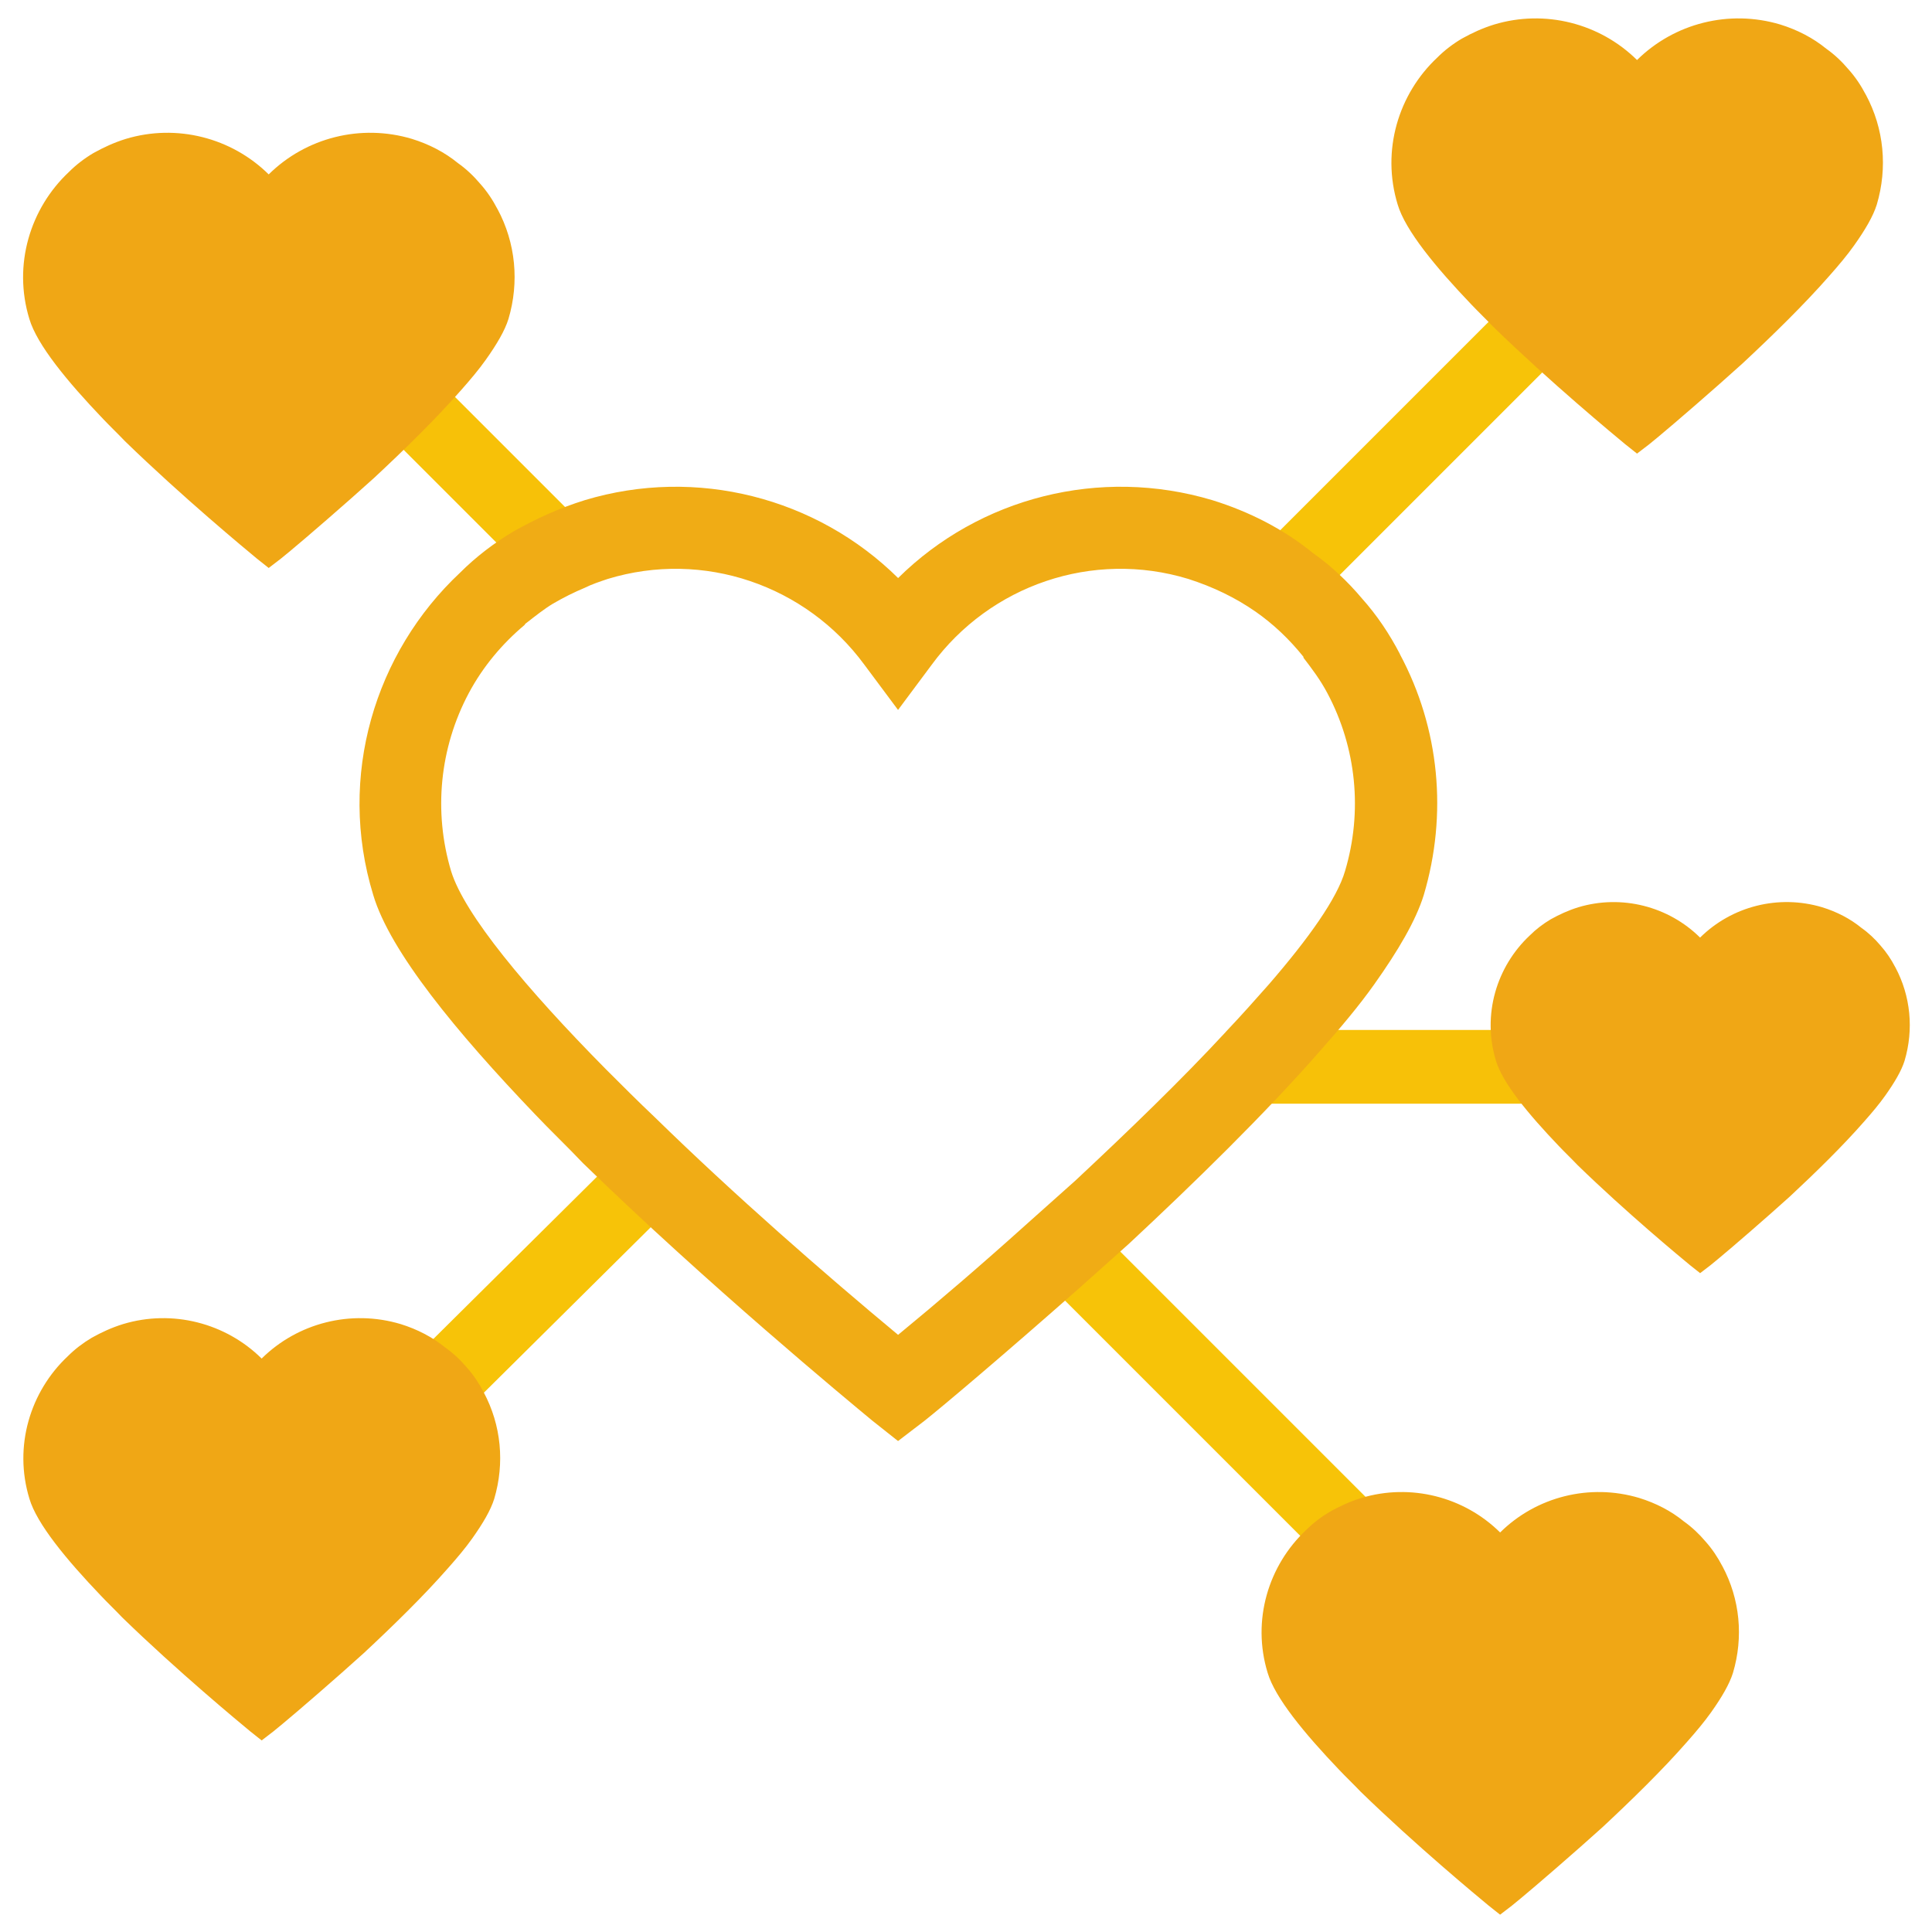
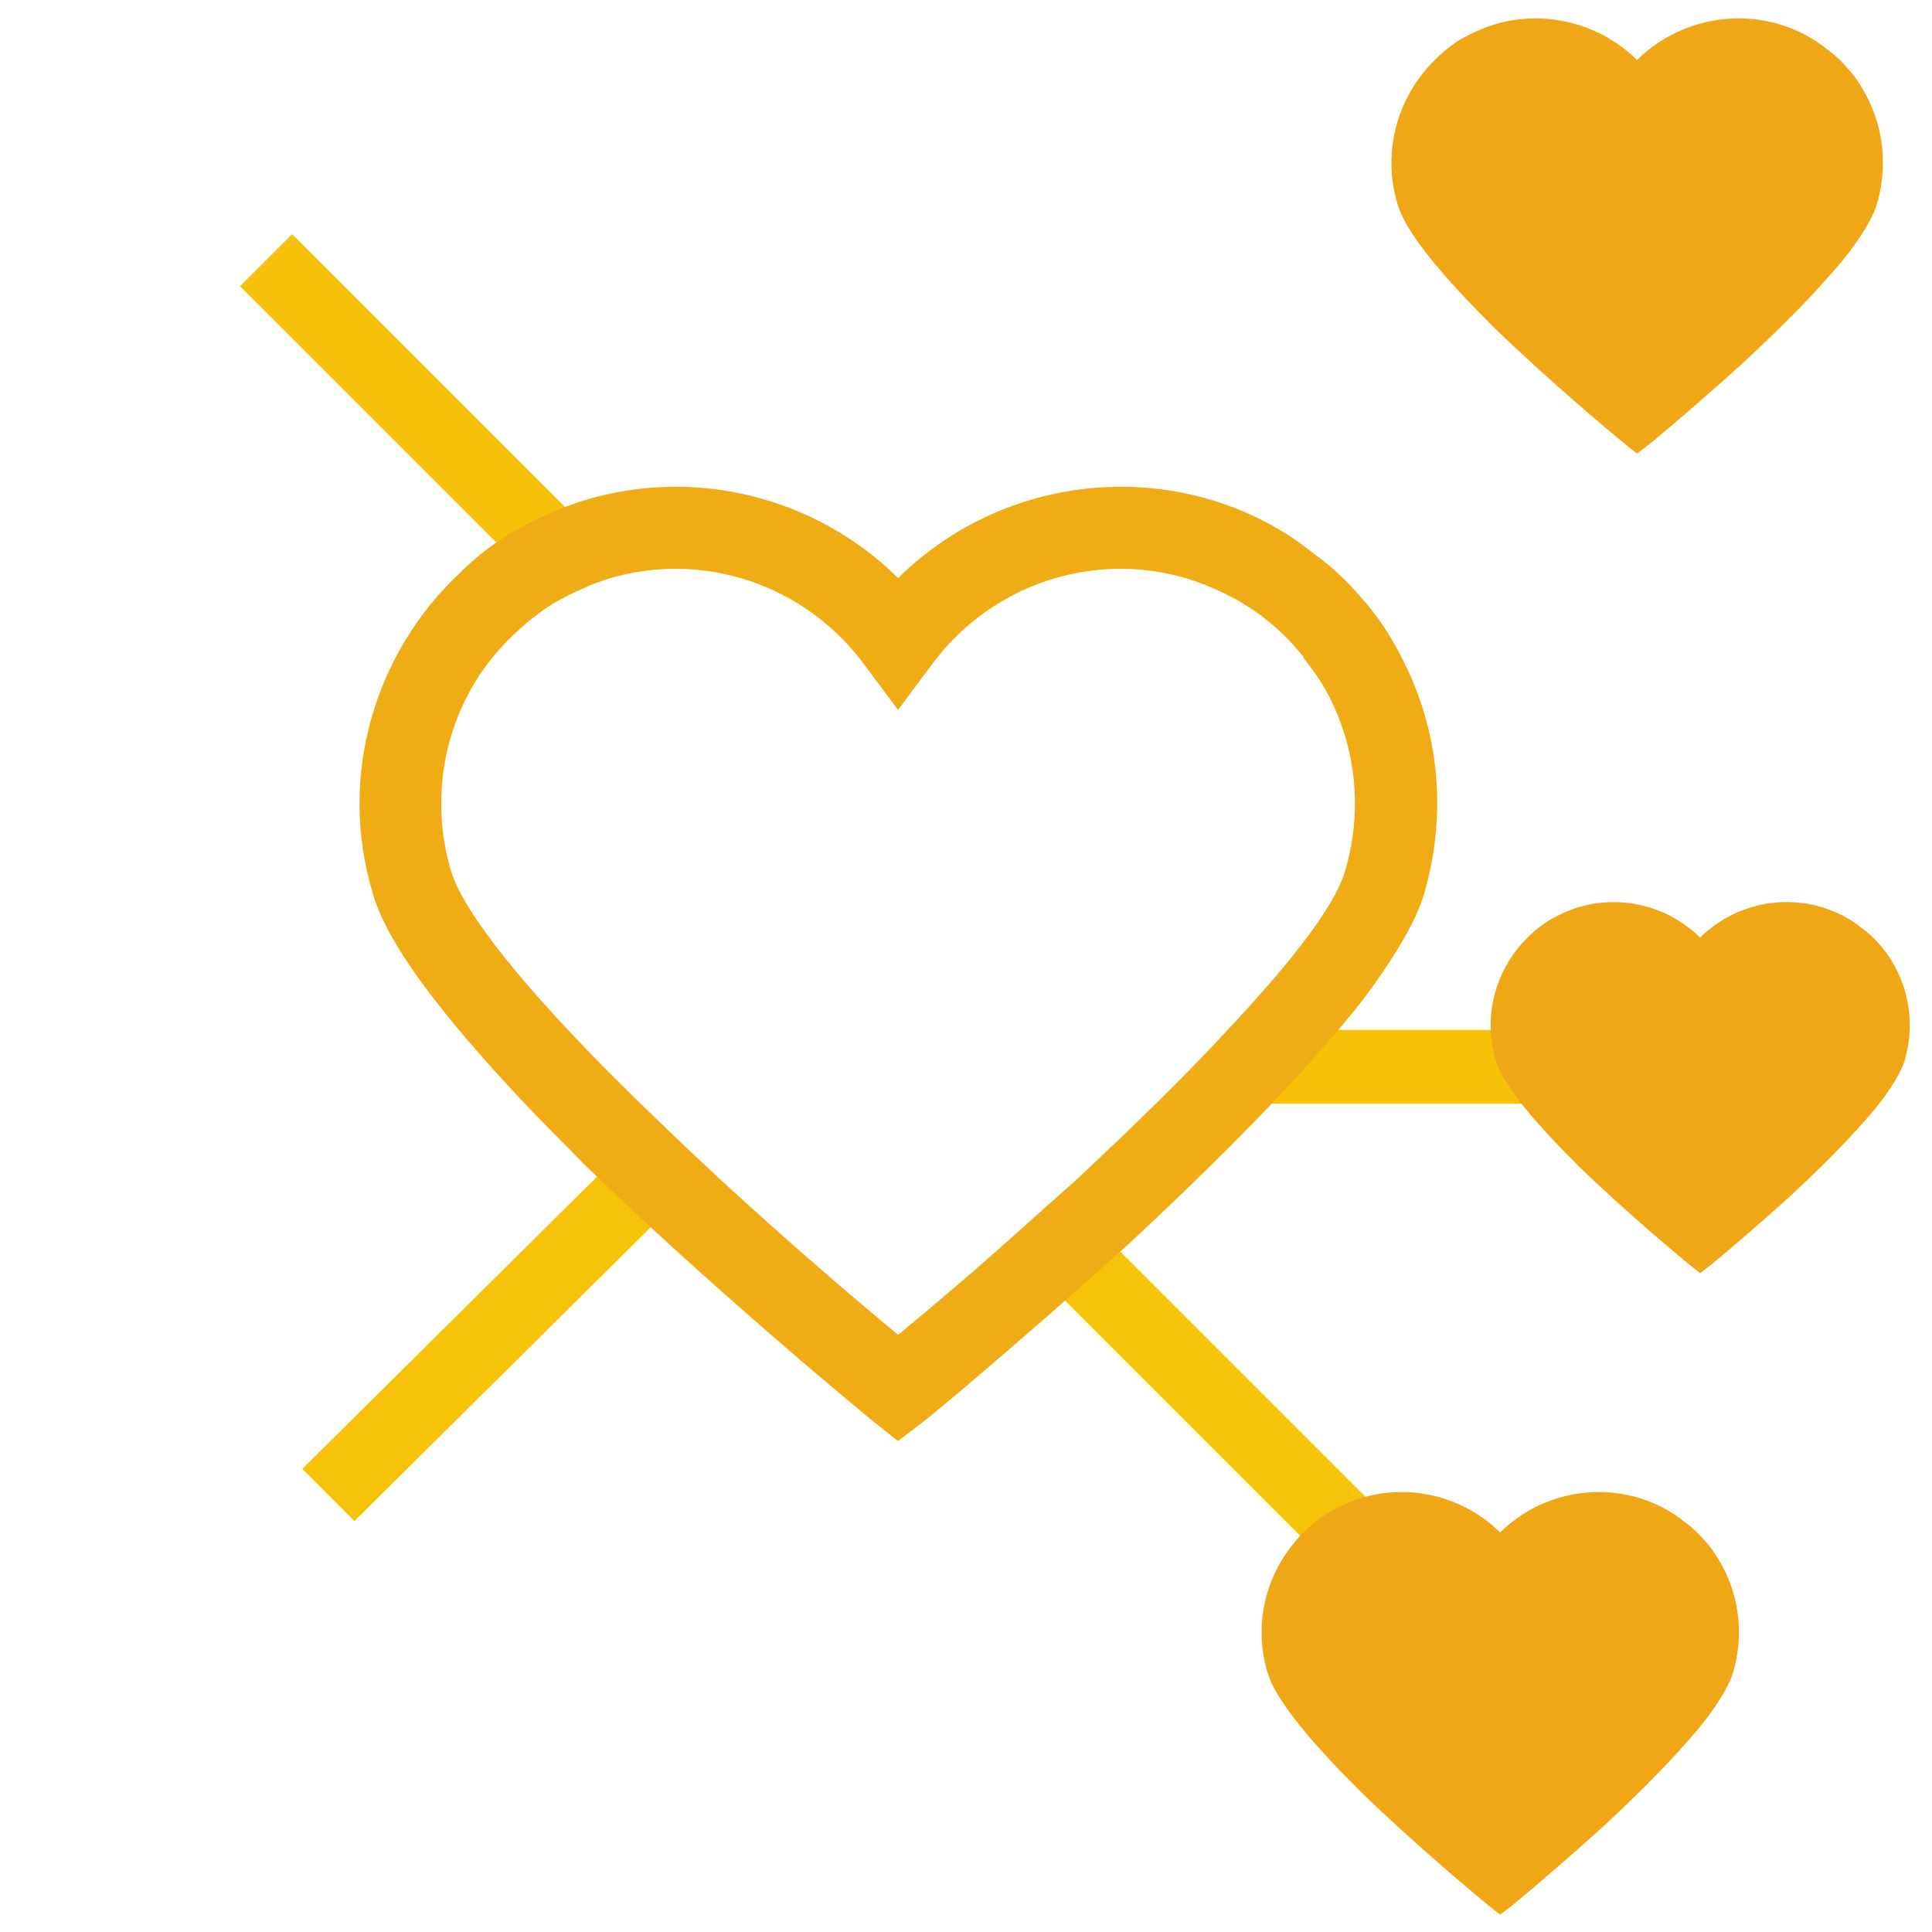
<svg xmlns="http://www.w3.org/2000/svg" id="Layer_1" width="512" height="512" viewBox="0 0 512 512">
  <defs>
    <style>.cls-1{fill:#f7c108;}.cls-2{fill:#f7c308;}.cls-3{fill:#f0a715;}.cls-4{fill:#f0ac15;}</style>
  </defs>
  <rect class="cls-1" x="333.49" y="272.95" width="118.06" height="19.54" />
  <rect class="cls-1" x="98.17" y="53.46" width="19.54" height="105.81" transform="translate(-43.6 107.48) rotate(-45)" />
  <rect class="cls-2" x="259.89" y="371.89" width="146.3" height="19.54" transform="translate(367.42 -123.71) rotate(45)" />
  <polygon class="cls-2" points="186.03 311.77 93.93 403.09 80.12 389.27 172.21 297.95 186.03 311.77" />
-   <rect class="cls-2" x="320.58" y="93.52" width="139.48" height="19.54" transform="translate(739.35 -99.67) rotate(135)" />
  <path class="cls-4" d="m371.01,173.36c-2.81-5.4-6.1-10.32-10.09-14.78-3.75-4.46-8.21-8.68-12.9-11.96-7.74-6.33-16.89-11.02-26.74-14.07-29.79-8.92-61.69-.7-83.27,20.64-21.58-21.34-53.48-29.56-83.04-20.64-6.8,2.11-12.9,4.93-18.76,8.21-5.16,3.05-10.09,6.8-14.31,11.03-22.52,21.11-32.61,53.95-22.99,85.38,4.46,15.01,22.05,36.36,42.92,58.17,3.99,4.22,8.44,8.44,12.66,12.9,33.31,32.37,69.9,62.63,76.7,68.26l6.8,5.39,7.04-5.39c4.46-3.52,20.87-17.36,41.05-35.19,4.22-3.75,8.68-7.74,13.13-11.73,17.36-16.18,35.89-34.25,50.67-51.13,5.39-6.1,10.32-11.96,14.31-17.59,6.33-8.92,11.03-16.89,13.13-23.69,6.33-21.35,4.22-44.1-6.33-63.8Zm-46.21,100.16c-11.73,12.67-25.57,26.04-39.88,39.41-4.46,3.99-8.68,7.74-13.14,11.73-11.73,10.55-23.22,20.41-33.78,29.09-19.47-16.18-43.39-37.06-64.51-57.7-4.46-4.22-8.68-8.45-12.9-12.67-21.11-21.35-37.53-41.05-41.05-52.54-4.69-15.72-3.05-32.61,4.69-47.15,3.75-7.04,8.91-13.14,14.78-18.06.23-.47.47-.47.7-.7,2.11-1.64,4.46-3.52,6.8-4.93,2.81-1.64,5.63-3.05,8.44-4.22,1.88-.94,3.99-1.64,6.1-2.35,25.34-7.74,52.54,1.64,68.03,22.75l8.91,11.96,8.91-11.96c15.48-21.11,42.69-30.49,68.03-22.75,6.57,2.11,12.43,4.93,17.83,8.68,4.69,3.28,8.91,7.27,12.67,11.96v.23c2.34,3.05,4.46,5.86,6.33,9.38,7.74,14.54,9.38,31.43,4.69,47.15-2.11,7.27-9.62,17.83-20.18,30.03-3.52,3.99-7.27,8.21-11.49,12.66Z" />
-   <path class="cls-3" d="m128.19,368.96c-1.25-2.39-2.7-4.57-4.46-6.54-1.66-1.97-3.63-3.84-5.71-5.29-3.42-2.8-7.47-4.88-11.83-6.23-13.18-3.95-27.3-.31-36.85,9.13-9.55-9.44-23.67-13.08-36.74-9.13-3.01.93-5.71,2.18-8.3,3.63-2.28,1.35-4.46,3.01-6.33,4.88-9.96,9.34-14.43,23.87-10.17,37.78,1.97,6.64,9.76,16.09,18.99,25.74,1.76,1.87,3.74,3.74,5.6,5.71,14.74,14.32,30.93,27.71,33.94,30.2l3.01,2.39,3.11-2.39c1.97-1.56,9.24-7.68,18.16-15.57,1.87-1.66,3.84-3.42,5.81-5.19,7.68-7.16,15.88-15.15,22.42-22.63,2.39-2.7,4.57-5.29,6.33-7.78,2.8-3.95,4.88-7.47,5.81-10.48,2.8-9.45,1.87-19.51-2.8-28.23Z" />
  <path class="cls-3" d="m456.45,415.06c-1.25-2.39-2.7-4.57-4.47-6.55-1.66-1.97-3.64-3.84-5.71-5.3-3.43-2.81-7.48-4.88-11.84-6.23-13.2-3.95-27.33-.31-36.88,9.14-9.56-9.45-23.69-13.09-36.78-9.14-3.01.93-5.71,2.18-8.31,3.63-2.29,1.35-4.47,3.01-6.34,4.88-9.97,9.35-14.44,23.9-10.18,37.82,1.97,6.65,9.77,16.1,19.01,25.77,1.77,1.87,3.74,3.74,5.61,5.71,14.75,14.34,30.96,27.74,33.97,30.23l3.01,2.39,3.12-2.39c1.97-1.56,9.25-7.69,18.18-15.58,1.87-1.66,3.84-3.43,5.82-5.19,7.69-7.17,15.9-15.17,22.44-22.65,2.39-2.7,4.57-5.3,6.34-7.79,2.81-3.95,4.88-7.48,5.82-10.49,2.81-9.46,1.87-19.53-2.8-28.26Z" />
  <path class="cls-3" d="m502.26,256.31c-1.09-2.1-2.37-4.01-3.92-5.75-1.46-1.73-3.19-3.37-5.02-4.65-3.01-2.46-6.57-4.29-10.4-5.47-11.59-3.47-23.99-.27-32.38,8.03-8.39-8.3-20.8-11.49-32.29-8.03-2.64.82-5.02,1.92-7.3,3.19-2.01,1.19-3.92,2.65-5.56,4.29-8.76,8.21-12.68,20.98-8.94,33.2,1.73,5.84,8.57,14.14,16.69,22.62,1.55,1.64,3.28,3.28,4.93,5.02,12.95,12.59,27.18,24.36,29.83,26.54l2.65,2.1,2.74-2.1c1.73-1.37,8.12-6.75,15.96-13.68,1.64-1.46,3.38-3.01,5.11-4.56,6.75-6.29,13.96-13.32,19.7-19.89,2.1-2.37,4.01-4.65,5.56-6.84,2.46-3.47,4.29-6.57,5.11-9.21,2.46-8.3,1.64-17.15-2.46-24.81Z" />
  <path class="cls-3" d="m494.47,25.12c-1.28-2.46-2.78-4.71-4.6-6.74-1.71-2.03-3.74-3.96-5.88-5.46-3.53-2.89-7.7-5.03-12.19-6.42-13.59-4.07-28.13-.32-37.97,9.41-9.84-9.73-24.39-13.48-37.87-9.41-3.1.96-5.88,2.25-8.56,3.74-2.35,1.39-4.6,3.1-6.52,5.03-10.27,9.63-14.87,24.6-10.48,38.94,2.03,6.84,10.05,16.58,19.57,26.53,1.82,1.92,3.85,3.85,5.78,5.88,15.19,14.76,31.88,28.56,34.98,31.13l3.1,2.46,3.21-2.46c2.03-1.6,9.52-7.92,18.72-16.05,1.92-1.71,3.96-3.53,5.99-5.35,7.92-7.38,16.37-15.62,23.11-23.32,2.46-2.78,4.71-5.46,6.52-8.02,2.89-4.07,5.03-7.7,5.99-10.8,2.89-9.73,1.93-20.11-2.89-29.09Z" />
-   <path class="cls-3" d="m131.85,55.43c-1.28-2.46-2.78-4.71-4.6-6.74-1.71-2.03-3.74-3.96-5.88-5.46-3.53-2.89-7.7-5.03-12.19-6.42-13.59-4.07-28.13-.32-37.97,9.41-9.84-9.73-24.39-13.48-37.87-9.41-3.1.96-5.88,2.25-8.56,3.74-2.35,1.39-4.6,3.1-6.52,5.03-10.27,9.63-14.87,24.6-10.48,38.94,2.03,6.84,10.05,16.58,19.57,26.53,1.82,1.92,3.85,3.85,5.78,5.88,15.19,14.76,31.88,28.56,34.98,31.13l3.1,2.46,3.21-2.46c2.03-1.6,9.52-7.92,18.72-16.05,1.92-1.71,3.96-3.53,5.99-5.35,7.92-7.38,16.37-15.62,23.11-23.32,2.46-2.78,4.71-5.46,6.52-8.02,2.89-4.07,5.03-7.7,5.99-10.8,2.89-9.73,1.93-20.11-2.89-29.09Z" />
</svg>